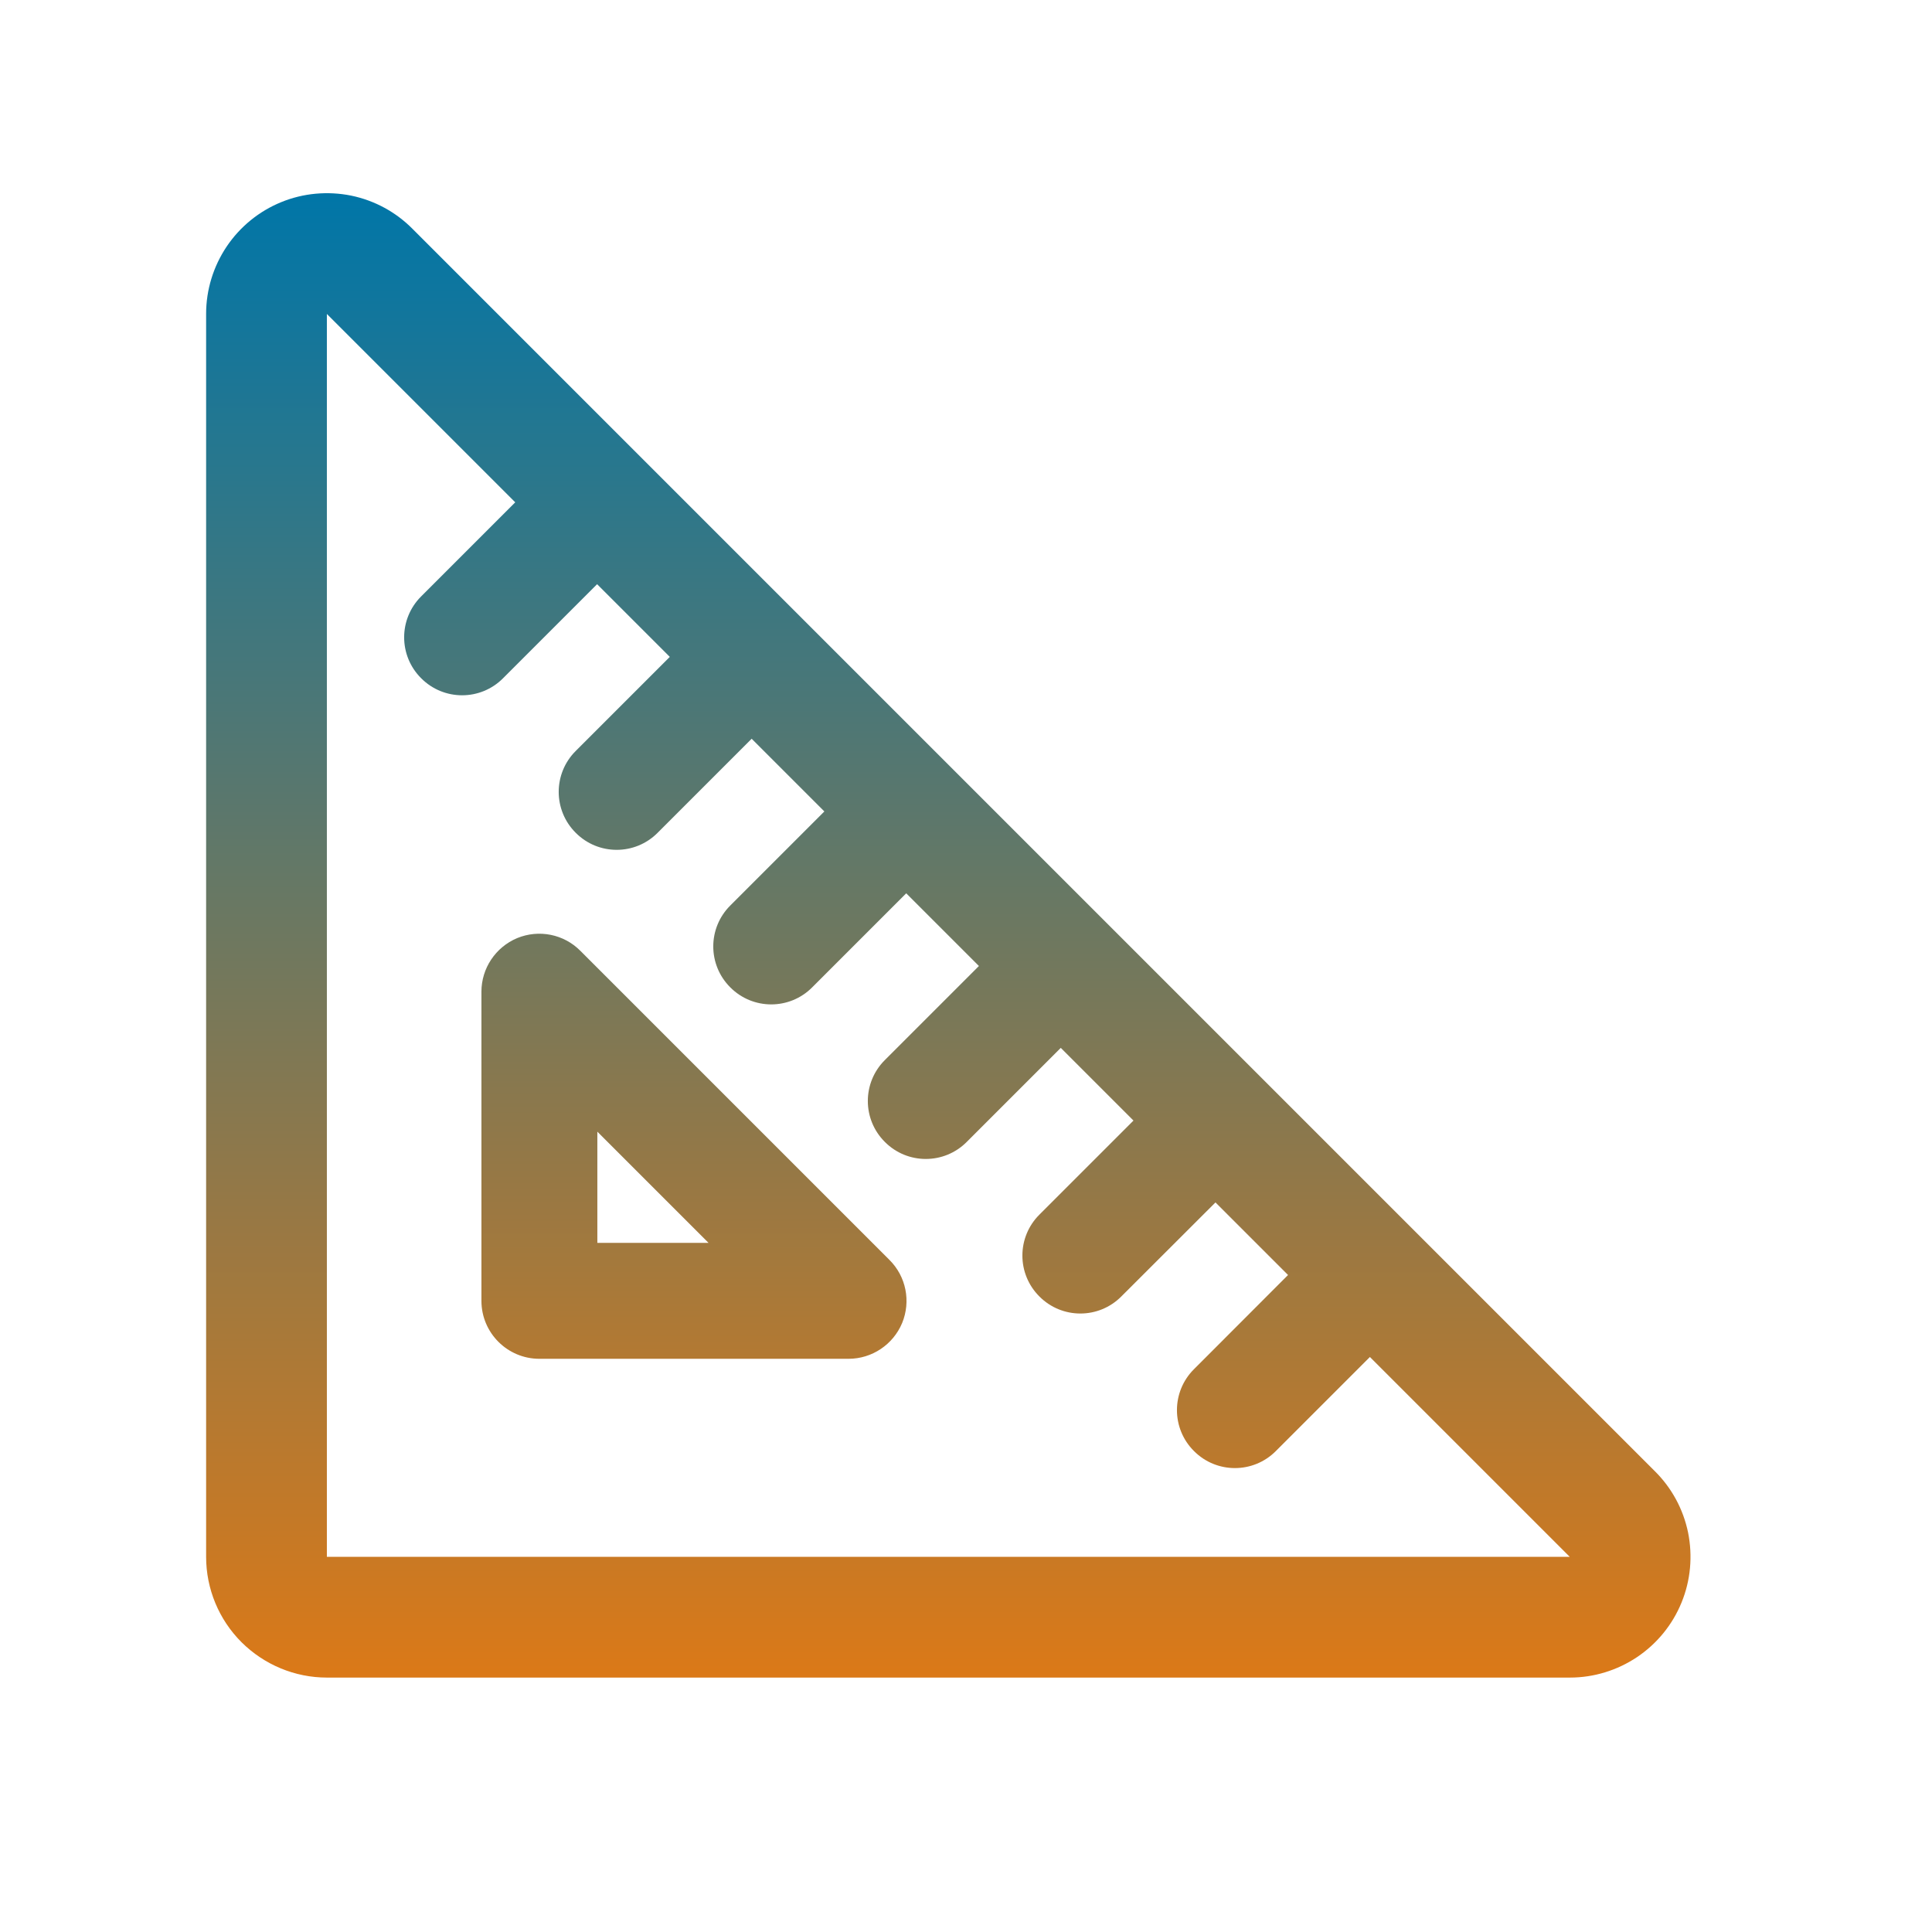
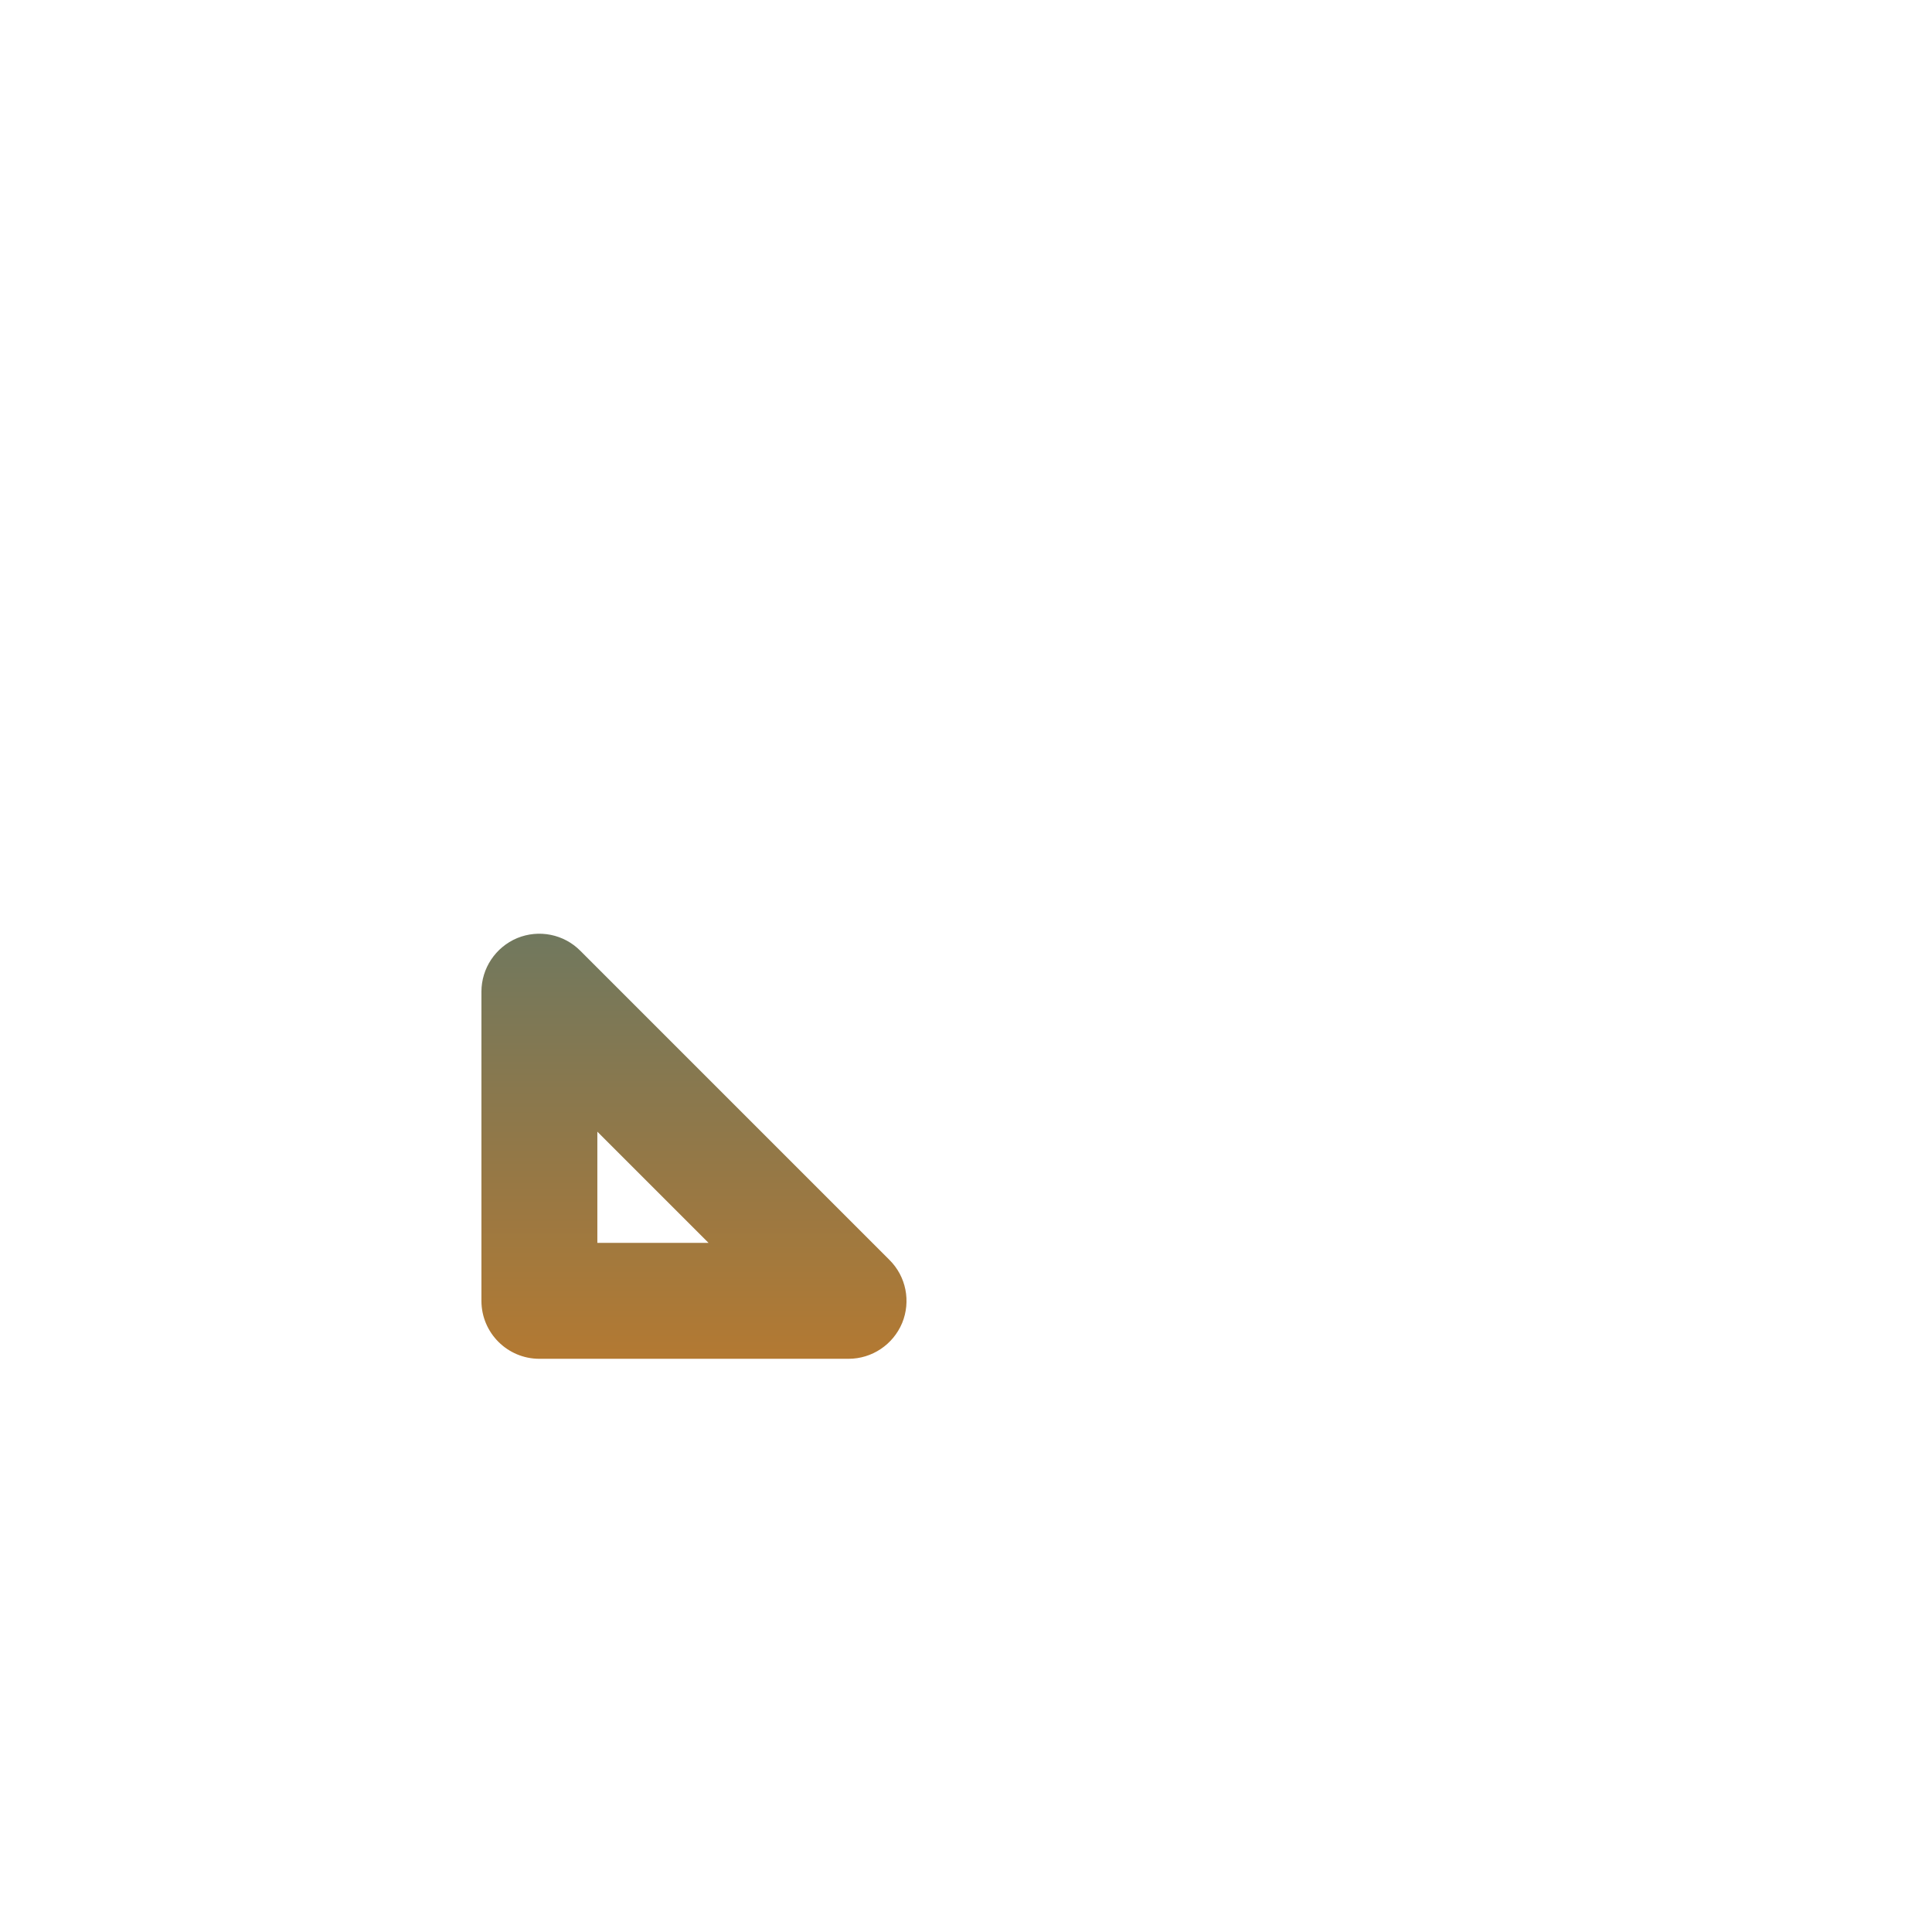
<svg xmlns="http://www.w3.org/2000/svg" width="16" height="16" viewBox="0 0 16 16" fill="none">
-   <path fill-rule="evenodd" clip-rule="evenodd" d="M2.329 1.674C2.512 1.599 2.714 1.581 2.908 1.62C3.102 1.66 3.279 1.756 3.418 1.897L13.703 12.182C13.844 12.321 13.94 12.498 13.98 12.692C14.019 12.886 14.001 13.088 13.926 13.271C13.851 13.455 13.723 13.612 13.558 13.723C13.394 13.833 13.2 13.893 13.002 13.893L13.001 13.893H2.707C2.442 13.893 2.188 13.787 2 13.6C1.812 13.412 1.707 13.158 1.707 12.893L1.707 2.599L1.707 2.598C1.707 2.4 1.767 2.206 1.877 2.042C1.988 1.877 2.145 1.749 2.329 1.674ZM4.267 4.16L2.71 2.603L2.707 2.6L2.707 12.893H13L11.345 11.238L10.566 12.017C10.379 12.205 10.075 12.205 9.888 12.017C9.7 11.83 9.7 11.526 9.888 11.339L10.667 10.559L10.066 9.958L9.286 10.737C9.099 10.925 8.795 10.925 8.608 10.737C8.42 10.55 8.42 10.246 8.608 10.059L9.387 9.28L8.785 8.678L8.006 9.457C7.819 9.645 7.515 9.645 7.328 9.457C7.14 9.27 7.14 8.966 7.328 8.779L8.107 8L7.505 7.398L6.726 8.177C6.539 8.365 6.235 8.365 6.048 8.177C5.86 7.99 5.86 7.686 6.048 7.499L6.827 6.72L6.225 6.118L5.446 6.897C5.259 7.085 4.955 7.085 4.768 6.897C4.58 6.71 4.58 6.406 4.768 6.219L5.547 5.44L4.945 4.838L4.166 5.617C3.979 5.805 3.675 5.805 3.488 5.617C3.3 5.43 3.3 5.126 3.488 4.939L4.267 4.16Z" fill="url(#paint0_linear_21_520)" />
  <path fill-rule="evenodd" clip-rule="evenodd" d="M4.283 7.769C4.463 7.695 4.669 7.736 4.806 7.874L7.366 10.434C7.504 10.571 7.545 10.777 7.471 10.957C7.396 11.136 7.221 11.253 7.027 11.253H4.467C4.202 11.253 3.987 11.038 3.987 10.773V8.213C3.987 8.019 4.104 7.844 4.283 7.769ZM4.947 9.372V10.293H5.868L4.947 9.372Z" fill="url(#paint1_linear_21_520)" />
  <defs>
    <linearGradient id="paint0_linear_21_520" x1="7.854" y1="1.6" x2="7.854" y2="15.893" gradientUnits="userSpaceOnUse">
      <stop stop-color="#0076A8" />
      <stop offset="1" stop-color="#FF7A00" />
    </linearGradient>
    <linearGradient id="paint1_linear_21_520" x1="5.747" y1="1.813" x2="5.747" y2="15.253" gradientUnits="userSpaceOnUse">
      <stop stop-color="#0076A8" />
      <stop offset="1" stop-color="#FF7A00" />
    </linearGradient>
  </defs>
</svg>